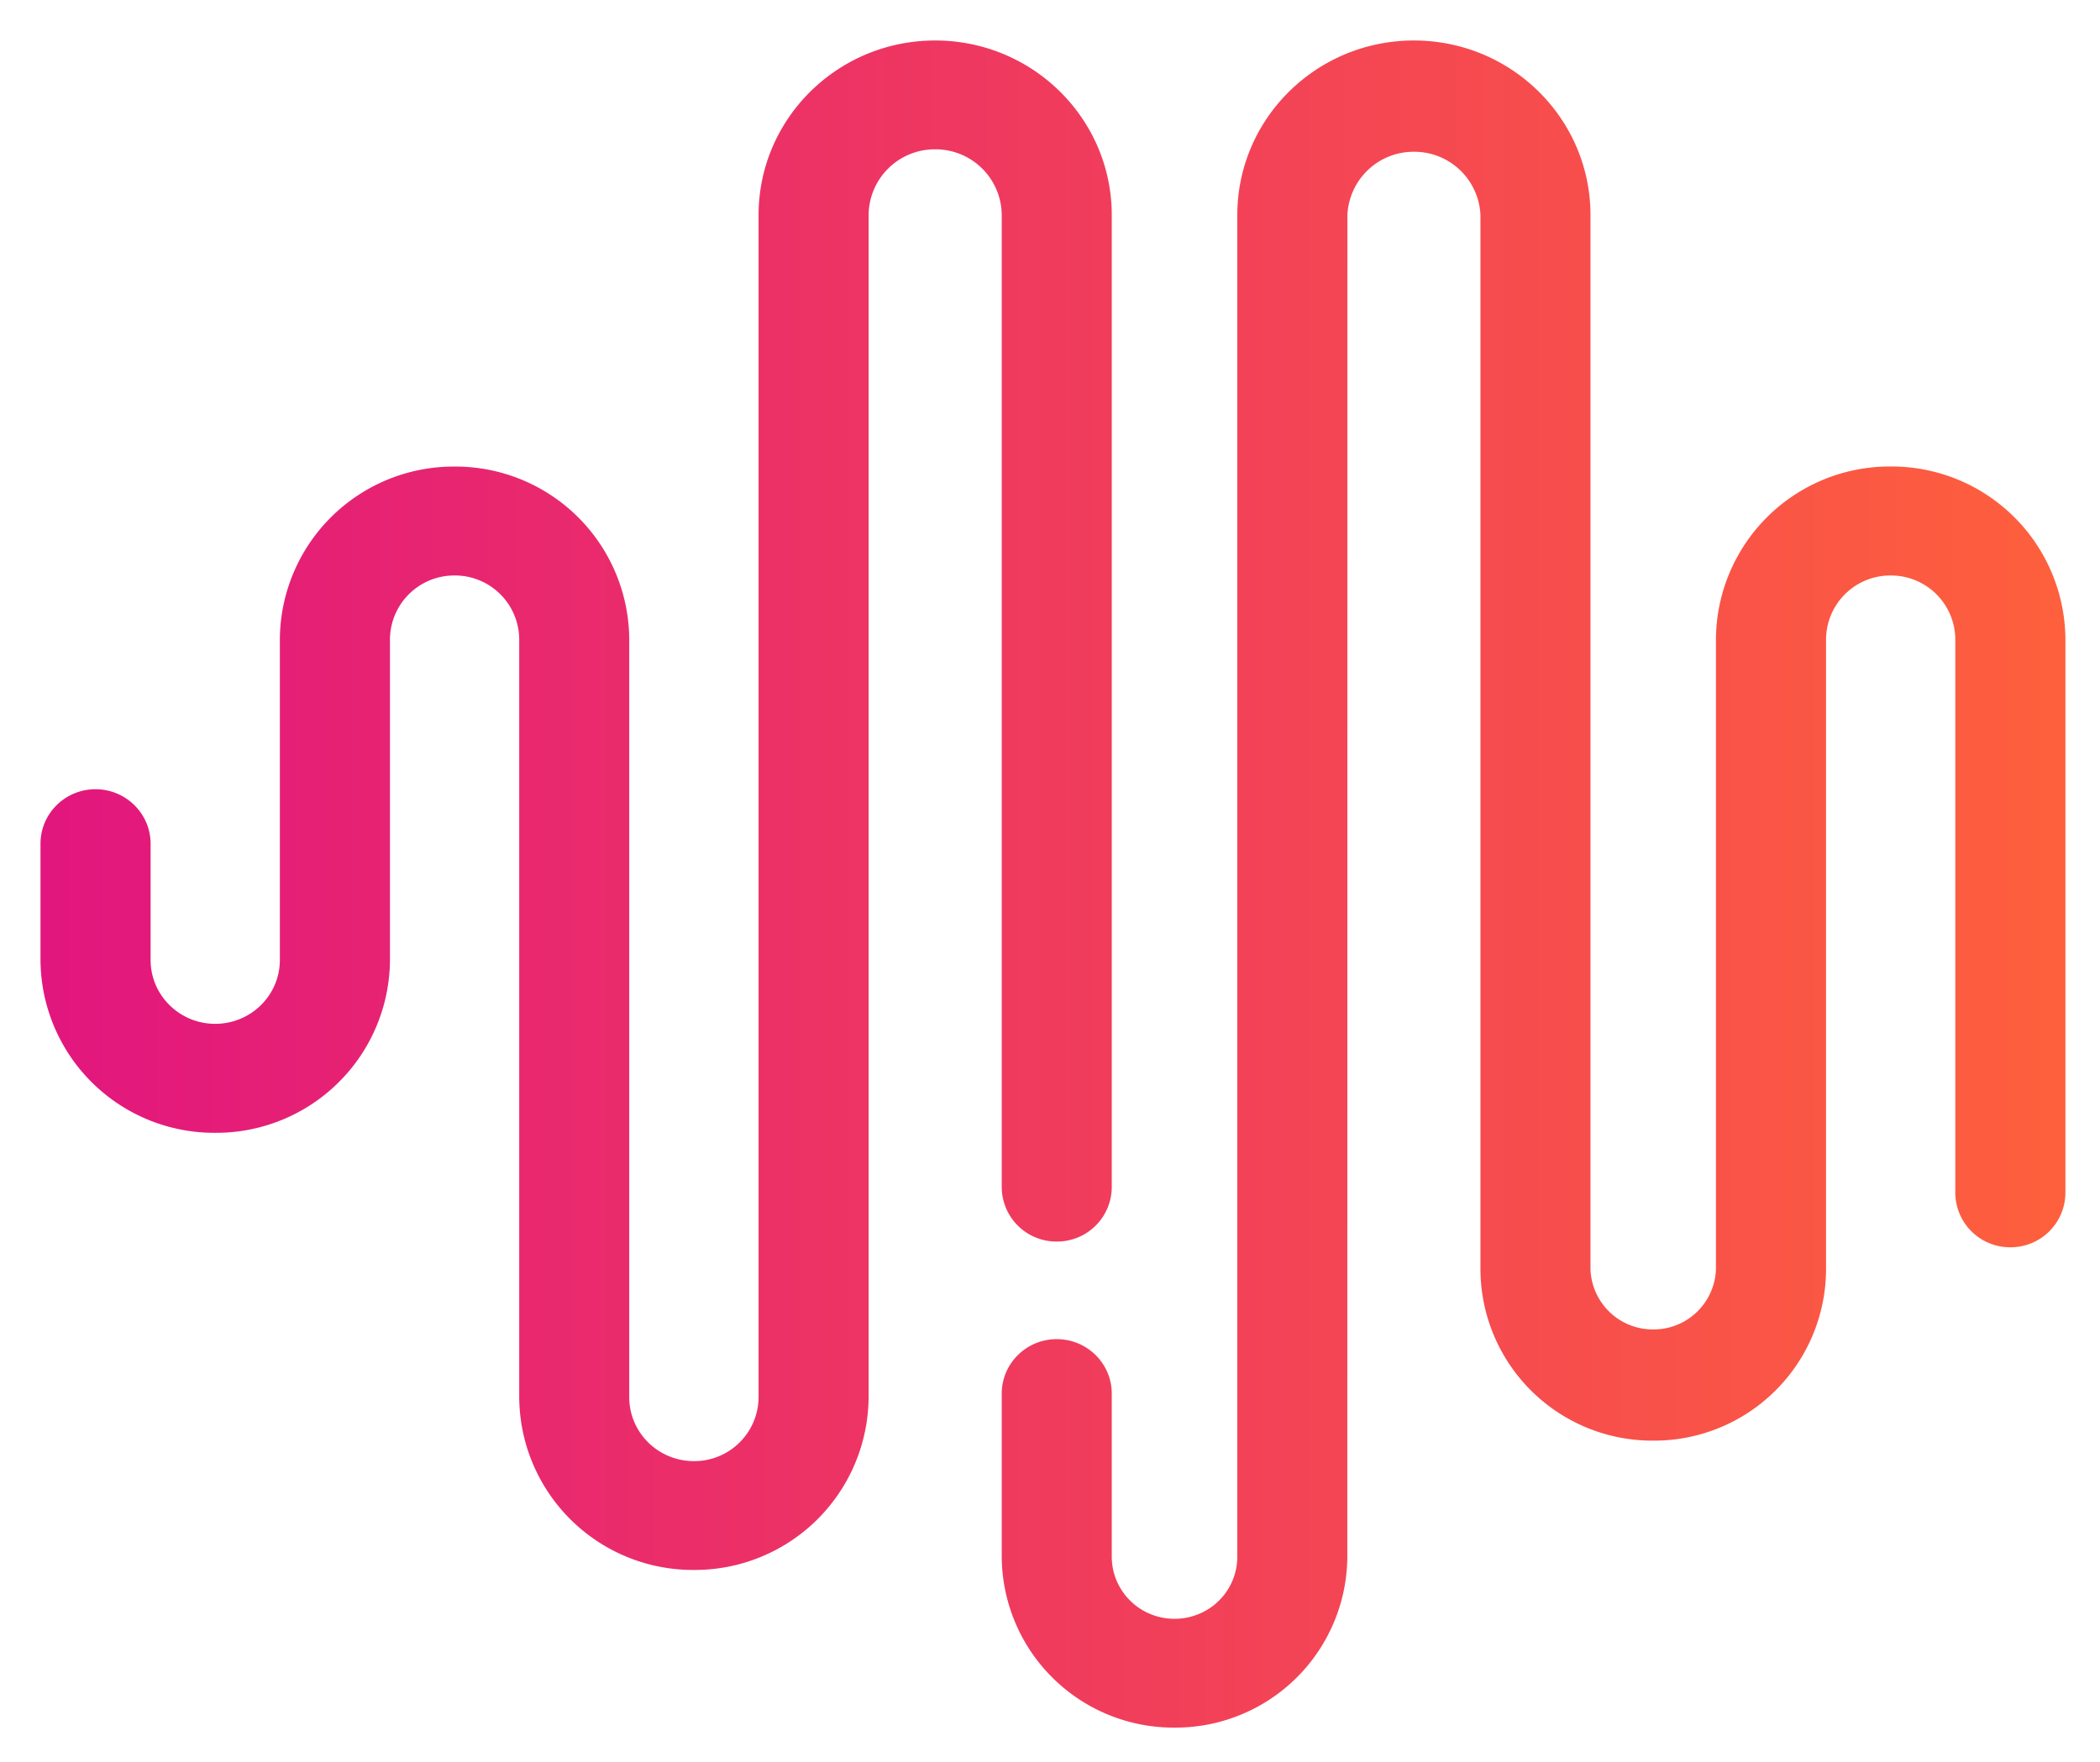
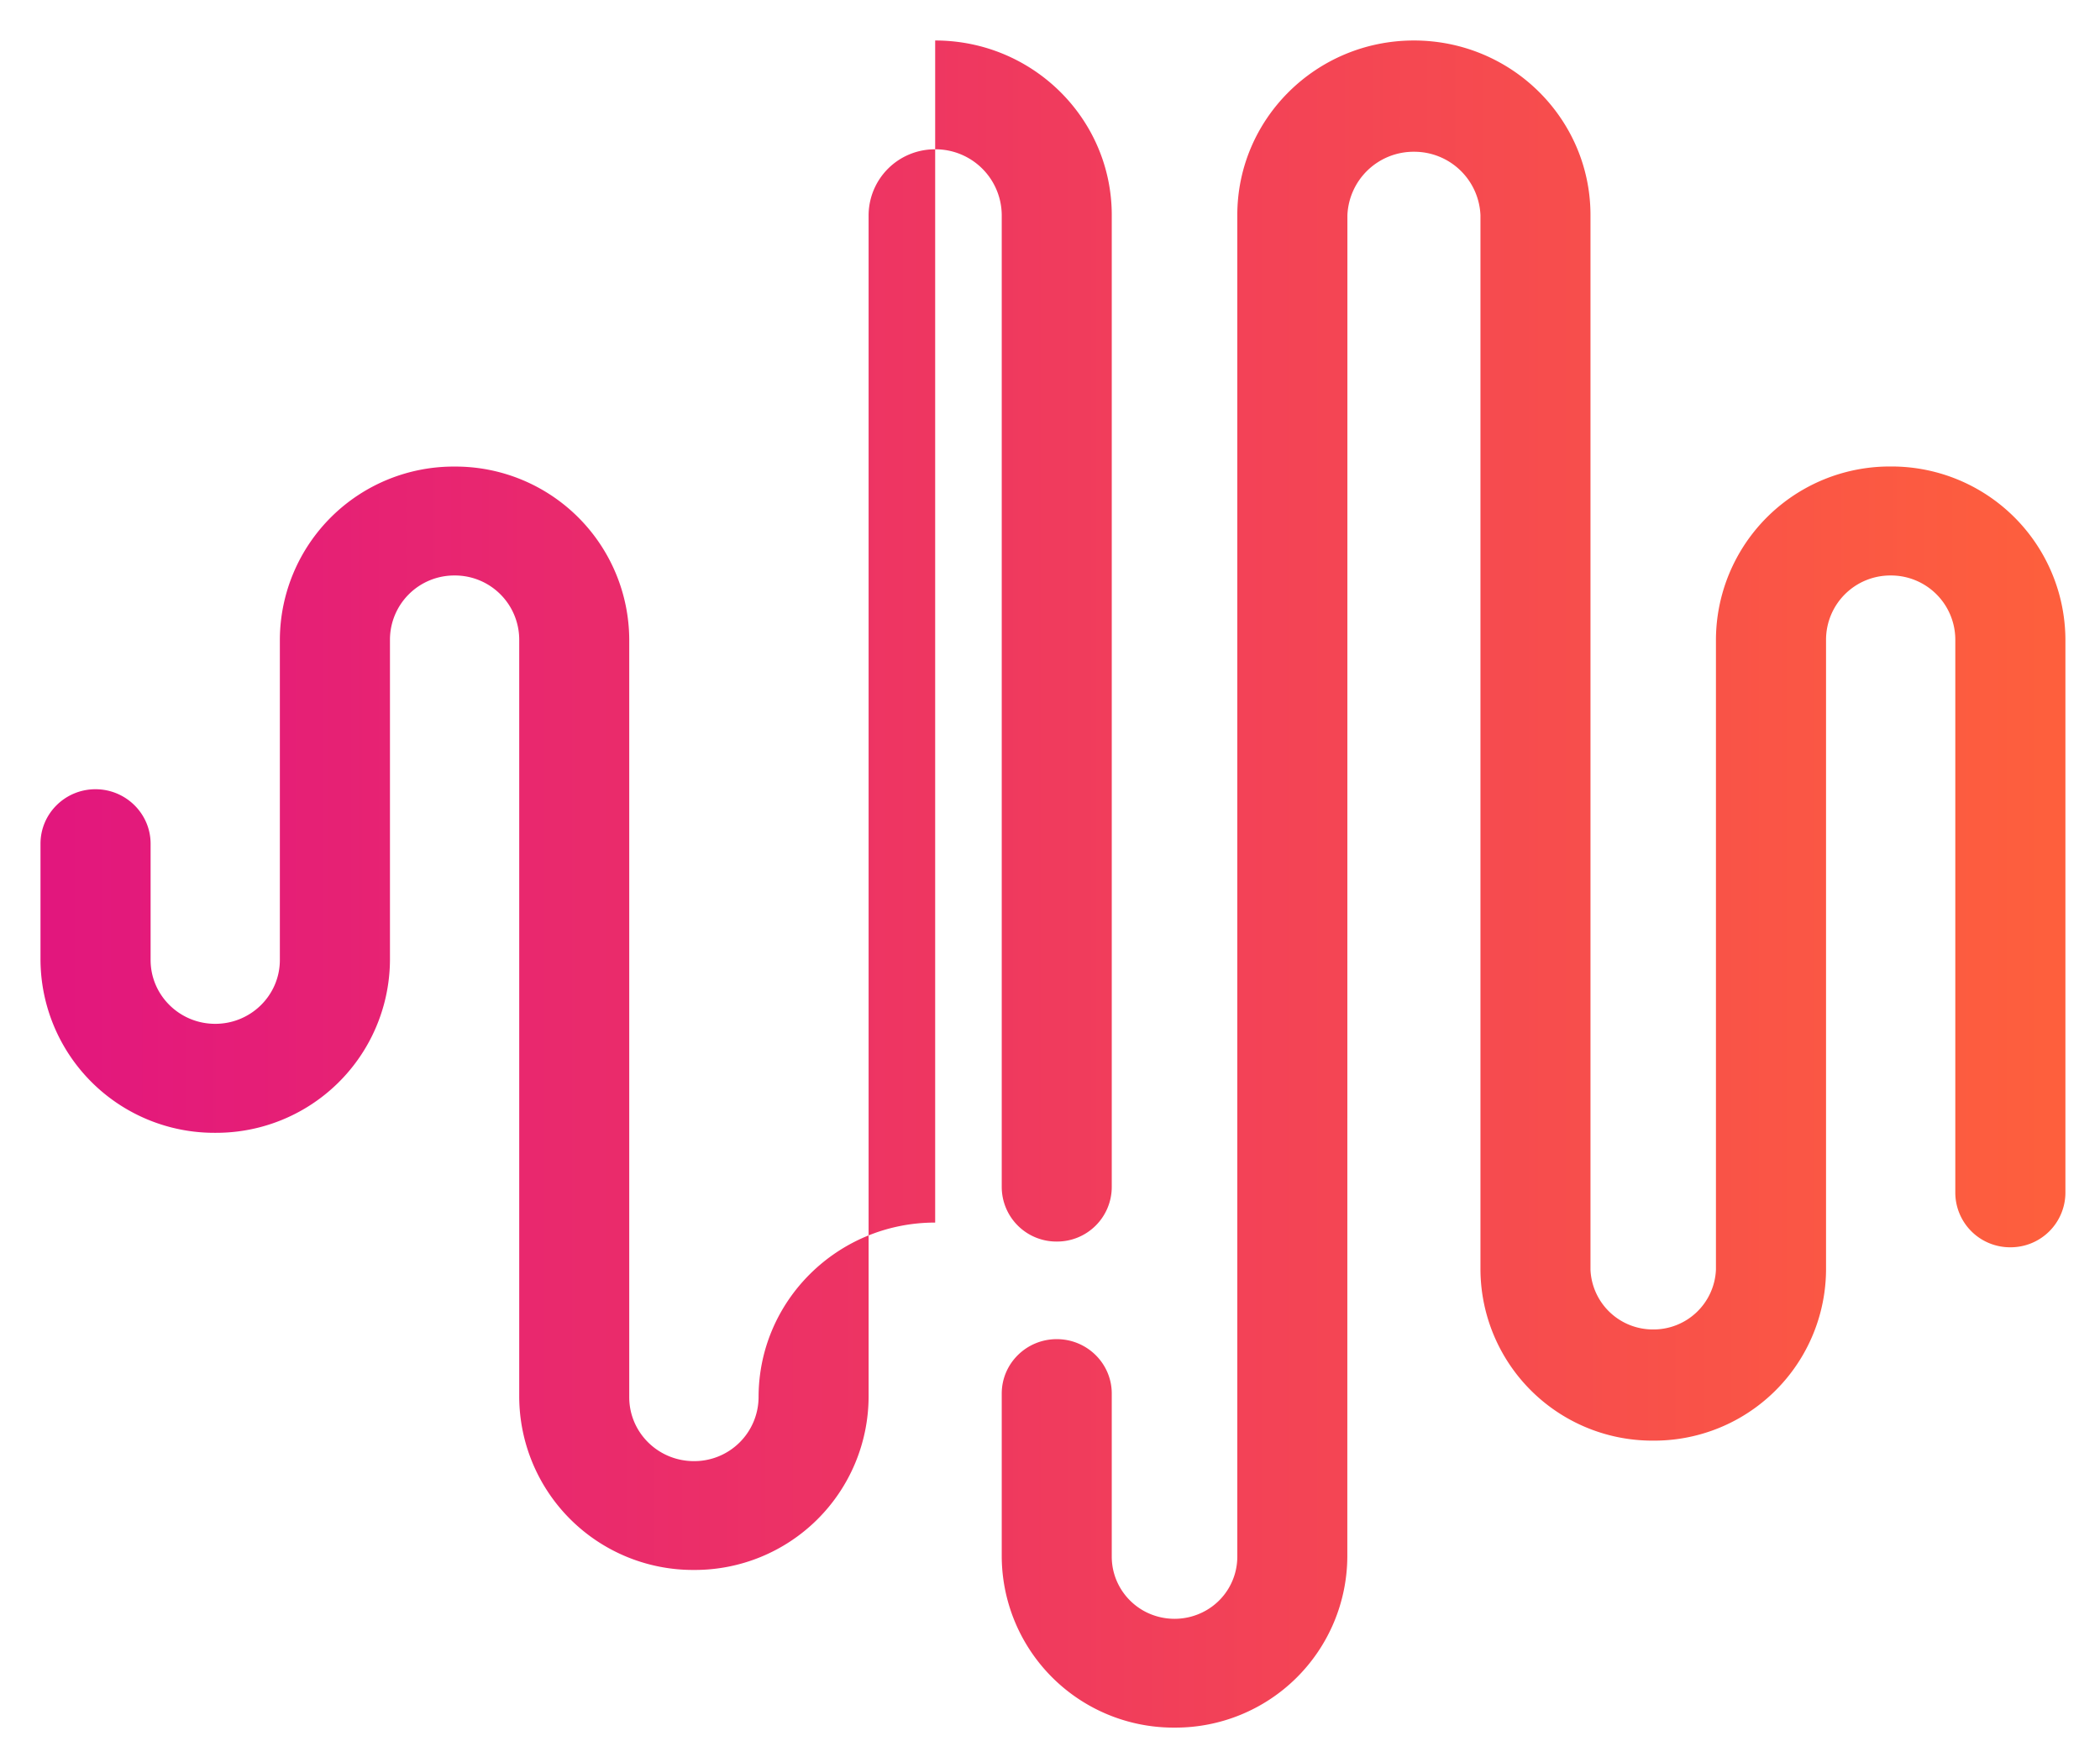
<svg xmlns="http://www.w3.org/2000/svg" style="flex:none;line-height:1" viewBox="-.48 1.52 24.89 20.89">
  <defs>
    <linearGradient id="a" x1="0%" x2="100.182%" y1="50.057%" y2="50.057%">
      <stop offset="0%" stop-color="#E2167E" />
      <stop offset="100%" stop-color="#FE603C" />
    </linearGradient>
  </defs>
-   <path fill="url(#a)" d="M16.278 2c1.156 0 2.093.927 2.093 2.07v12.501a.74.74 0 0 0 .744.709.74.74 0 0 0 .743-.709V9.099a2.06 2.06 0 0 1 2.071-2.049A2.06 2.06 0 0 1 24 9.1v6.561a.649.649 0 0 1-.652.645.649.649 0 0 1-.653-.645V9.1a.762.762 0 0 0-.766-.758.762.762 0 0 0-.766.758v7.472a2.037 2.037 0 0 1-2.048 2.026 2.037 2.037 0 0 1-2.048-2.026v-12.5a.785.785 0 0 0-.788-.753.785.785 0 0 0-.789.752l-.001 15.904A2.037 2.037 0 0 1 13.441 22a2.037 2.037 0 0 1-2.048-2.026V18.04c0-.356.292-.645.652-.645.36 0 .652.289.652.645v1.934c0 .263.142.506.372.638.23.131.514.131.744 0a.734.734 0 0 0 .372-.638V4.07c0-1.143.937-2.07 2.093-2.07zm-5.674 0c1.156 0 2.093.927 2.093 2.07v11.523a.648.648 0 0 1-.652.645.648.648 0 0 1-.652-.645V4.07a.785.785 0 0 0-.789-.78.785.785 0 0 0-.789.78v14.013a2.06 2.06 0 0 1-2.07 2.048 2.06 2.06 0 0 1-2.071-2.048V9.1a.762.762 0 0 0-.766-.758.762.762 0 0 0-.766.758v3.8a2.06 2.06 0 0 1-2.071 2.049A2.06 2.06 0 0 1 0 12.9v-1.378c0-.357.292-.646.652-.646.36 0 .653.29.653.646V12.9c0 .418.343.757.766.757s.766-.339.766-.757V9.099a2.06 2.06 0 0 1 2.07-2.048 2.06 2.06 0 0 1 2.071 2.048v8.984c0 .419.343.758.767.758a.762.762 0 0 0 .766-.758V4.07c0-1.143.937-2.07 2.093-2.07z" />
+   <path fill="url(#a)" d="M16.278 2c1.156 0 2.093.927 2.093 2.07v12.501a.74.74 0 0 0 .744.709.74.74 0 0 0 .743-.709V9.099a2.06 2.06 0 0 1 2.071-2.049A2.06 2.06 0 0 1 24 9.1v6.561a.649.649 0 0 1-.652.645.649.649 0 0 1-.653-.645V9.1a.762.762 0 0 0-.766-.758.762.762 0 0 0-.766.758v7.472a2.037 2.037 0 0 1-2.048 2.026 2.037 2.037 0 0 1-2.048-2.026v-12.5a.785.785 0 0 0-.788-.753.785.785 0 0 0-.789.752l-.001 15.904A2.037 2.037 0 0 1 13.441 22a2.037 2.037 0 0 1-2.048-2.026V18.04c0-.356.292-.645.652-.645.36 0 .652.289.652.645v1.934c0 .263.142.506.372.638.23.131.514.131.744 0a.734.734 0 0 0 .372-.638V4.07c0-1.143.937-2.07 2.093-2.07zm-5.674 0c1.156 0 2.093.927 2.093 2.07v11.523a.648.648 0 0 1-.652.645.648.648 0 0 1-.652-.645V4.07a.785.785 0 0 0-.789-.78.785.785 0 0 0-.789.78v14.013a2.06 2.06 0 0 1-2.07 2.048 2.06 2.06 0 0 1-2.071-2.048V9.1a.762.762 0 0 0-.766-.758.762.762 0 0 0-.766.758v3.8a2.06 2.06 0 0 1-2.071 2.049A2.06 2.06 0 0 1 0 12.9v-1.378c0-.357.292-.646.652-.646.36 0 .653.29.653.646V12.9c0 .418.343.757.766.757s.766-.339.766-.757V9.099a2.06 2.06 0 0 1 2.07-2.048 2.06 2.06 0 0 1 2.071 2.048v8.984c0 .419.343.758.767.758a.762.762 0 0 0 .766-.758c0-1.143.937-2.07 2.093-2.07z" />
</svg>